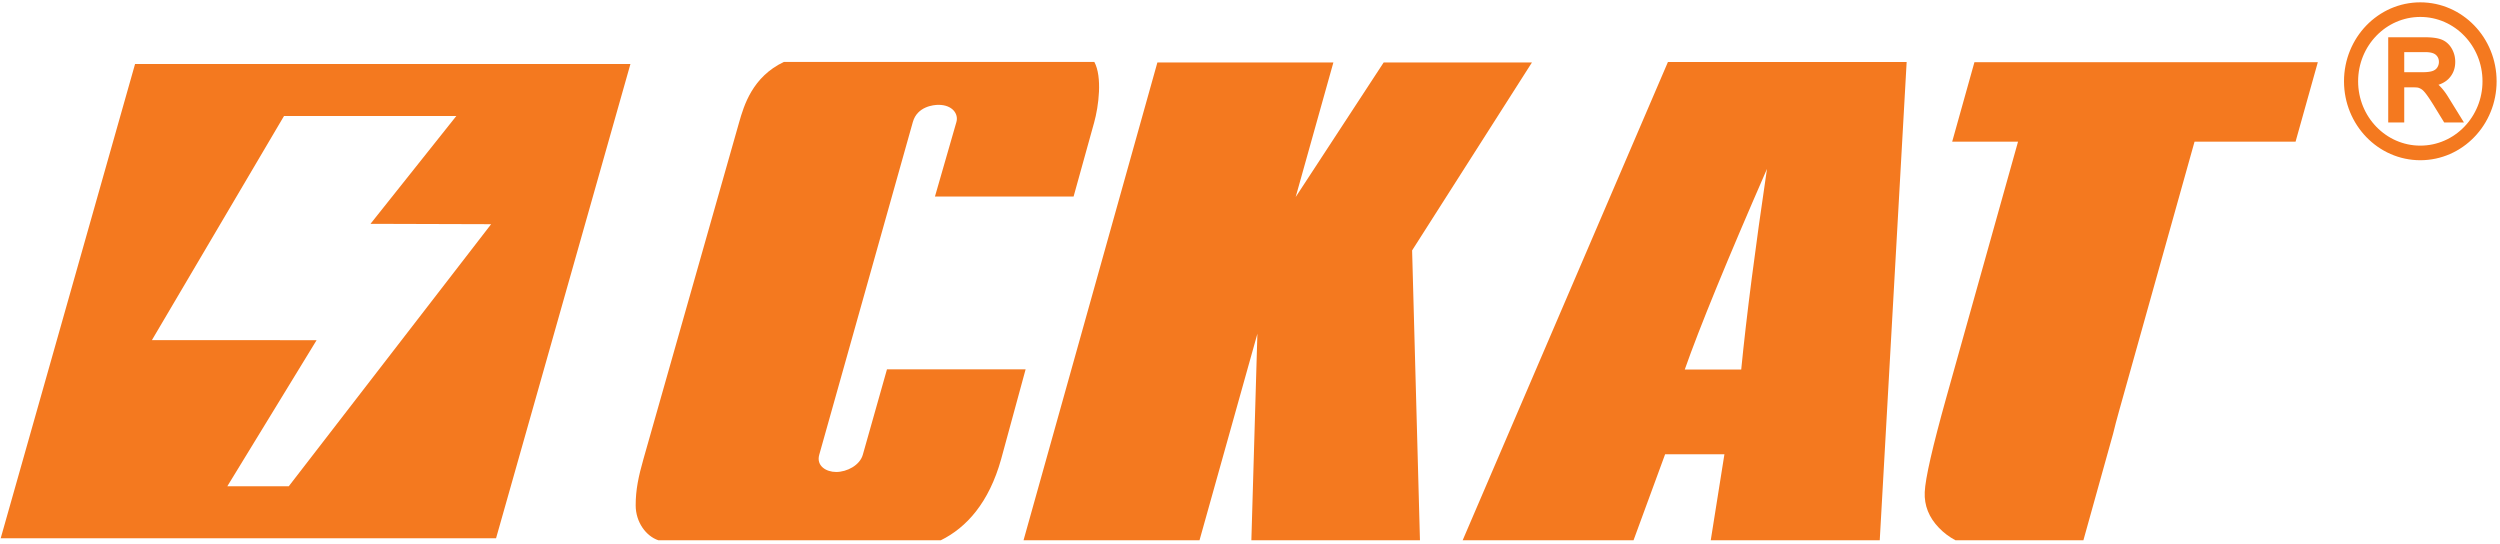
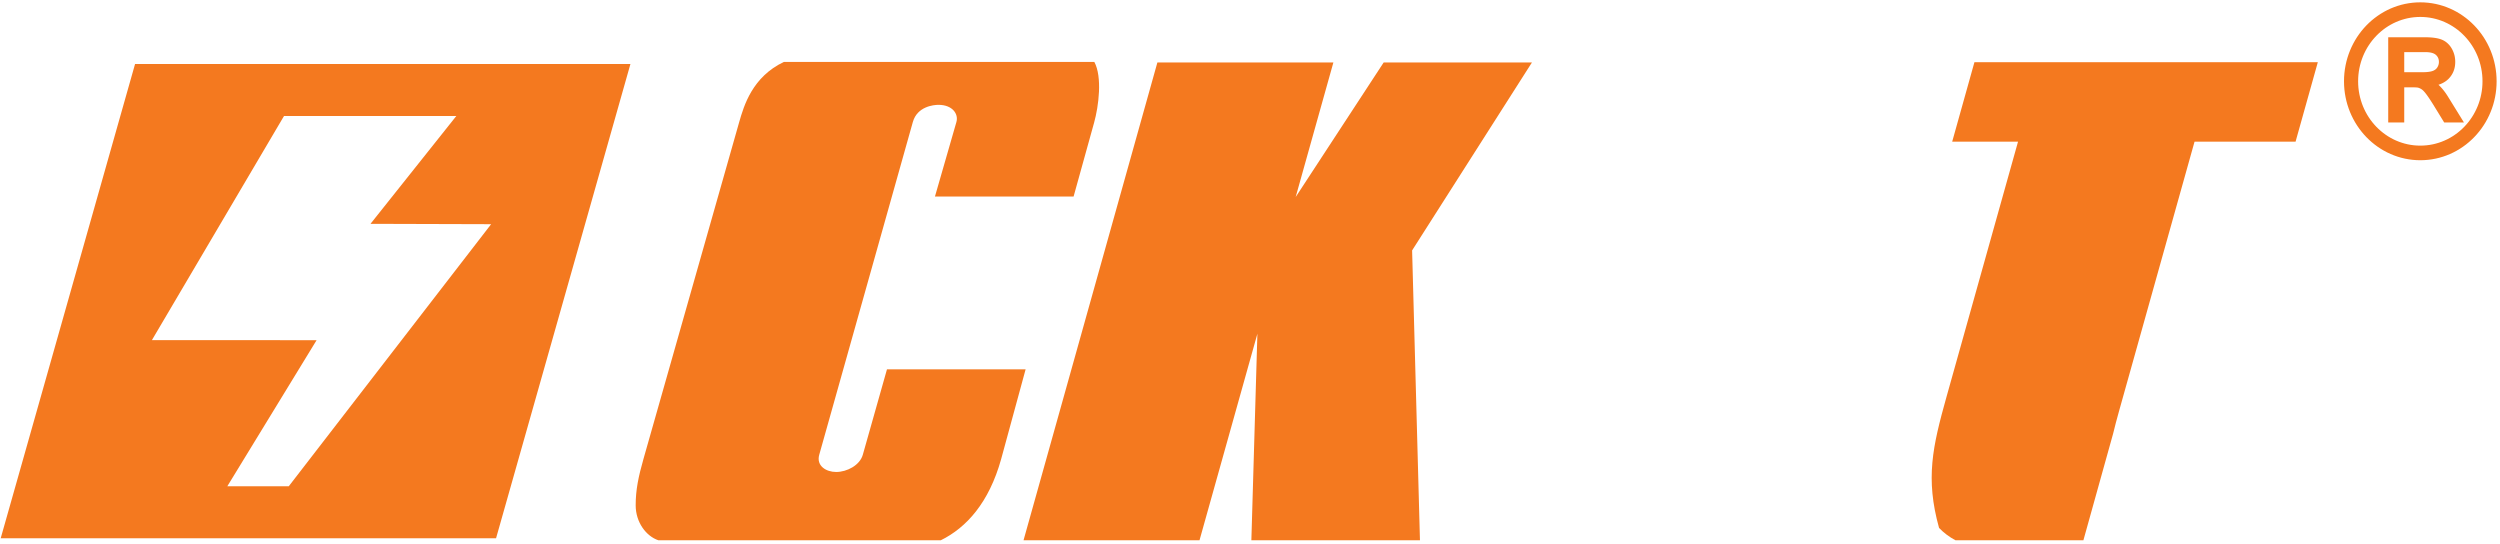
<svg xmlns="http://www.w3.org/2000/svg" width="515px" height="112px" viewBox="0 0 515 112" version="1.1">
  <title>skatlogo</title>
  <desc>Created with Sketch.</desc>
  <defs />
  <g id="Page-1" stroke="none" stroke-width="1" fill="none" fill-rule="evenodd">
    <g id="skatlogo" fill="#F4791F">
      <path d="M29.831,110.883 L64.82,110.883 L102.531,110.883 L117.381,110.883 L129.869,110.883 L102.187,13.185 L89.44,13.185 L51.215,13.185 L40.28,13.185 L29.831,13.185 L0.143,13.185 L27.823,110.883 L29.831,110.883 Z M59.489,23.902 L101.172,77.885 L76.321,77.959 L94,100.169 L58.504,100.169 L31.292,54.003 L65.219,53.991 L46.829,23.902 L59.489,23.902 Z" id="path16" transform="translate(65.006, 62.034) scale(-1, 1) rotate(-180) translate(-65.006, -62.034) " />
      <polygon id="path20" fill-rule="nonzero" transform="translate(263.213, 62.084) scale(-1, 1) rotate(-180) translate(-263.213, -62.084) " points="315.578 111.297 290.895 72.585 292.511 12.87 257.782 12.87 259.023 55.422 247.098 12.87 210.847 12.87 238.422 111.297 274.677 111.297 266.907 83.577 285.035 111.297" />
-       <path d="M456.663,111.295 L477.471,111.295 L472.887,94.922 L452.077,94.922 L436.561,39.559 C436.053,37.758 435.636,36.169 435.305,34.787 L429.18,12.81 L402.832,12.81 C401.56,13.479 400.433,14.334 399.447,15.349 C397.361,17.499 396.371,19.973 396.496,22.741 C396.613,25.546 398.1,32.063 400.98,42.359 L415.715,94.922 L402.151,94.922 L406.733,111.295 L420.303,111.295 L456.663,111.295 Z" id="path32" fill-rule="nonzero" transform="translate(436.978, 62.053) scale(-1, 1) rotate(-180) translate(-436.978, -62.053) " />
-       <path d="M358.691,47.944 C359.787,59.097 361.578,72.891 363.999,89.281 C355.772,70.439 350.127,56.667 347.059,47.944 L358.691,47.944 Z M392.77,111.297 L387.228,12.775 L352.414,12.775 L355.231,30.496 L343.015,30.496 L336.507,12.775 L301.307,12.775 L343.592,111.297 L392.77,111.297 Z" id="path36" fill-rule="nonzero" transform="translate(347.038, 62.036) scale(-1, 1) rotate(-180) translate(-347.038, -62.036) " />
+       <path d="M456.663,111.295 L477.471,111.295 L472.887,94.922 L452.077,94.922 L436.561,39.559 C436.053,37.758 435.636,36.169 435.305,34.787 L429.18,12.81 L402.832,12.81 C401.56,13.479 400.433,14.334 399.447,15.349 C396.613,25.546 398.1,32.063 400.98,42.359 L415.715,94.922 L402.151,94.922 L406.733,111.295 L420.303,111.295 L456.663,111.295 Z" id="path32" fill-rule="nonzero" transform="translate(436.978, 62.053) scale(-1, 1) rotate(-180) translate(-436.978, -62.053) " />
      <path d="M498.583,29.999 L497.923,29.982 L497.271,29.931 L496.632,29.847 L496,29.73 L495.381,29.582 L494.773,29.403 L494.179,29.195 L493.596,28.957 L493.029,28.693 L492.477,28.399 L491.94,28.079 L491.42,27.735 L490.917,27.367 L490.435,26.971 L489.969,26.555 L489.523,26.115 L489.1,25.655 L488.696,25.175 L488.316,24.673 L487.96,24.154 L487.625,23.617 L487.317,23.062 L487.035,22.489 L486.777,21.903 L486.549,21.301 L486.348,20.686 L486.175,20.057 L486.031,19.417 L485.919,18.763 L485.837,18.099 L485.788,17.426 L485.772,16.745 L485.788,16.062 L485.837,15.389 L485.919,14.725 L486.031,14.073 L486.175,13.433 L486.348,12.805 L486.549,12.187 L486.777,11.586 L487.035,10.999 L487.317,10.427 L487.625,9.871 L487.96,9.334 L488.316,8.815 L488.696,8.313 L489.1,7.833 L489.523,7.371 L489.969,6.933 L490.435,6.517 L490.917,6.122 L491.42,5.754 L491.94,5.407 L492.477,5.089 L493.029,4.795 L493.596,4.531 L494.179,4.294 L494.773,4.086 L495.381,3.907 L496,3.758 L496.632,3.642 L497.273,3.558 L497.923,3.506 L498.583,3.489 L499.241,3.506 L499.892,3.558 L500.533,3.642 L501.165,3.758 L501.784,3.907 L502.392,4.086 L502.987,4.294 L503.569,4.531 L504.136,4.795 L504.688,5.089 L505.225,5.407 L505.744,5.754 L506.248,6.122 L506.731,6.517 L507.196,6.933 L507.64,7.371 L508.065,7.833 L508.469,8.313 L508.849,8.815 L509.207,9.334 L509.54,9.871 L509.848,10.427 L510.131,10.999 L510.388,11.586 L510.617,12.187 L510.819,12.805 L510.991,13.433 L511.133,14.073 L511.247,14.725 L511.328,15.389 L511.377,16.062 L511.393,16.745 L511.377,17.429 L511.328,18.099 L511.247,18.763 L511.133,19.417 L510.991,20.057 L510.819,20.686 L510.617,21.301 L510.388,21.903 L510.131,22.489 L509.848,23.062 L509.54,23.617 L509.207,24.154 L508.849,24.675 L508.469,25.175 L508.065,25.655 L507.64,26.115 L507.196,26.555 L506.731,26.971 L506.248,27.367 L505.744,27.735 L505.225,28.079 L504.688,28.399 L504.136,28.693 L503.569,28.957 L502.987,29.195 L502.392,29.403 L501.784,29.582 L501.165,29.73 L500.533,29.847 L499.892,29.931 L499.244,29.982 L498.583,29.999 Z M495.272,18.619 L499.144,18.619 L499.313,18.619 L499.475,18.622 L499.632,18.629 L499.785,18.637 L499.931,18.647 L500.073,18.659 L500.208,18.674 L500.337,18.69 L500.461,18.709 L500.58,18.729 L500.693,18.751 L500.801,18.775 L500.901,18.802 L500.996,18.827 L501.085,18.858 L501.169,18.887 L501.249,18.919 L501.325,18.953 L501.399,18.99 L501.468,19.026 L501.535,19.066 L501.599,19.107 L501.66,19.149 L501.717,19.194 L501.773,19.241 L501.824,19.286 L501.876,19.338 L501.924,19.389 L501.968,19.442 L502.012,19.498 L502.053,19.555 L502.093,19.617 L502.133,19.683 L502.169,19.749 L502.204,19.815 L502.236,19.883 L502.264,19.951 L502.289,20.019 L502.313,20.087 L502.335,20.154 L502.353,20.225 L502.369,20.294 L502.383,20.365 L502.393,20.438 L502.404,20.51 L502.409,20.585 L502.413,20.659 L502.415,20.735 L502.412,20.851 L502.404,20.961 L502.392,21.065 L502.375,21.167 L502.353,21.265 L502.328,21.357 L502.297,21.449 L502.264,21.537 L502.224,21.622 L502.181,21.703 L502.133,21.785 L502.079,21.863 L502.02,21.941 L501.956,22.018 L501.885,22.091 L501.811,22.165 L501.733,22.231 L501.653,22.291 L501.565,22.349 L501.469,22.405 L501.365,22.457 L501.253,22.505 L501.132,22.549 L501.003,22.59 L500.863,22.626 L500.716,22.659 L500.561,22.687 L500.395,22.709 L500.221,22.727 L500.037,22.741 L499.848,22.749 L499.645,22.753 L495.272,22.753 L495.272,18.619 Z M505.361,22.874 L505.428,22.705 L505.489,22.535 L505.545,22.363 L505.593,22.19 L505.639,22.014 L505.676,21.835 L505.707,21.657 L505.733,21.475 L505.753,21.293 L505.768,21.11 L505.776,20.925 L505.779,20.735 L505.773,20.495 L505.76,20.259 L505.736,20.026 L505.703,19.794 L505.659,19.569 L505.605,19.346 L505.541,19.127 L505.467,18.914 L505.384,18.703 L505.291,18.501 L505.187,18.301 L505.073,18.106 L504.951,17.915 L504.819,17.733 L504.677,17.555 L504.528,17.385 L504.447,17.298 L504.364,17.213 L504.277,17.131 L504.189,17.053 L504.099,16.975 L504.005,16.898 L503.909,16.826 L503.811,16.755 L503.712,16.687 L503.609,16.621 L503.505,16.557 L503.397,16.493 L503.288,16.434 L503.177,16.375 L503.064,16.319 L502.949,16.265 L502.831,16.214 L502.711,16.163 L502.588,16.118 L502.465,16.071 L502.34,16.029 L502.325,16.023 L502.333,16.015 L502.4,15.954 L502.523,15.837 L502.645,15.714 L502.765,15.59 L502.884,15.461 L503.001,15.33 L503.119,15.194 L503.235,15.055 L503.348,14.915 L503.461,14.771 L503.576,14.622 L503.688,14.471 L503.797,14.317 L503.908,14.159 L504.016,13.998 L504.124,13.834 L504.231,13.666 L507.572,8.259 L503.505,8.259 L501.245,11.941 L501.133,12.117 L501.025,12.291 L500.917,12.458 L500.813,12.619 L500.713,12.777 L500.613,12.93 L500.517,13.074 L500.425,13.214 L500.333,13.35 L500.244,13.478 L500.16,13.601 L500.076,13.718 L499.996,13.831 L499.92,13.937 L499.844,14.037 L499.773,14.13 L499.635,14.311 L499.505,14.47 L499.38,14.611 L499.263,14.739 L499.151,14.849 L499.048,14.943 L498.955,15.019 L498.861,15.083 L498.765,15.146 L498.668,15.203 L498.573,15.254 L498.476,15.301 L498.381,15.342 L498.285,15.378 L498.191,15.41 L498.108,15.434 L498.091,15.438 L498.055,15.442 L498.013,15.449 L497.967,15.457 L497.916,15.461 L497.86,15.466 L497.801,15.47 L497.737,15.475 L497.668,15.481 L497.596,15.485 L497.521,15.487 L497.441,15.489 L497.356,15.493 L497.268,15.494 L497.177,15.494 L497.081,15.494 L495.272,15.494 L495.272,8.259 L491.973,8.259 L491.973,25.811 L499.567,25.811 L499.832,25.81 L500.091,25.805 L500.344,25.795 L500.589,25.783 L500.827,25.767 L501.059,25.747 L501.283,25.723 L501.497,25.695 L501.708,25.665 L501.911,25.629 L502.107,25.59 L502.295,25.547 L502.477,25.501 L502.652,25.447 L502.823,25.391 L502.985,25.33 L503.143,25.262 L503.297,25.189 L503.449,25.109 L503.596,25.022 L503.739,24.93 L503.88,24.83 L504.013,24.726 L504.145,24.615 L504.271,24.498 L504.395,24.375 L504.512,24.249 L504.627,24.114 L504.735,23.975 L504.839,23.83 L504.94,23.681 L505.036,23.523 L505.127,23.363 L505.212,23.202 L505.289,23.038 L505.361,22.874 Z M498.583,33.006 L499.391,32.986 L500.188,32.922 L500.976,32.818 L501.749,32.677 L502.511,32.494 L503.256,32.275 L503.987,32.019 L504.7,31.729 L505.397,31.402 L506.075,31.043 L506.732,30.651 L507.371,30.227 L507.988,29.774 L508.581,29.293 L509.151,28.781 L509.697,28.242 L510.217,27.678 L510.711,27.089 L511.179,26.474 L511.616,25.837 L512.024,25.177 L512.403,24.495 L512.751,23.795 L513.065,23.073 L513.347,22.335 L513.595,21.579 L513.805,20.806 L513.981,20.021 L514.119,19.219 L514.22,18.406 L514.28,17.581 L514.301,16.745 L514.28,15.907 L514.22,15.082 L514.119,14.27 L513.981,13.469 L513.805,12.681 L513.595,11.909 L513.347,11.154 L513.065,10.414 L512.751,9.695 L512.403,8.993 L512.024,8.311 L511.616,7.653 L511.179,7.014 L510.711,6.401 L510.217,5.81 L509.697,5.246 L509.151,4.707 L508.581,4.197 L507.988,3.714 L507.371,3.261 L506.732,2.838 L506.075,2.446 L505.397,2.087 L504.7,1.762 L503.987,1.47 L503.256,1.214 L502.511,0.995 L501.749,0.813 L500.976,0.67 L500.188,0.566 L499.391,0.503 L498.583,0.482 L497.776,0.503 L496.977,0.566 L496.191,0.67 L495.416,0.813 L494.656,0.995 L493.911,1.214 L493.179,1.47 L492.464,1.762 L491.768,2.087 L491.091,2.446 L490.433,2.838 L489.795,3.261 L489.18,3.714 L488.584,4.197 L488.016,4.707 L487.468,5.246 L486.948,5.811 L486.455,6.401 L485.989,7.014 L485.549,7.653 L485.141,8.311 L484.763,8.993 L484.416,9.695 L484.101,10.414 L483.82,11.154 L483.571,11.91 L483.36,12.681 L483.184,13.469 L483.045,14.27 L482.945,15.082 L482.885,15.907 L482.865,16.745 L482.885,17.581 L482.945,18.406 L483.045,19.219 L483.184,20.021 L483.36,20.809 L483.571,21.579 L483.82,22.335 L484.101,23.073 L484.416,23.795 L484.763,24.495 L485.141,25.177 L485.549,25.837 L485.989,26.474 L486.455,27.089 L486.948,27.678 L487.468,28.242 L488.016,28.781 L488.584,29.293 L489.18,29.774 L489.795,30.227 L490.433,30.651 L491.091,31.043 L491.768,31.402 L492.464,31.729 L493.179,32.019 L493.911,32.275 L494.656,32.494 L495.416,32.677 L496.191,32.818 L496.977,32.922 L497.776,32.986 L498.583,33.006 Z" id="path40" transform="translate(498.583, 16.744) scale(-1, 1) rotate(-180) translate(-498.583, -16.744) " />
      <path d="M211.279,47.972 L182.719,47.972 L177.738,30.363 C177.129,28.21 174.487,26.82 172.243,26.82 C170.203,26.82 168.117,28.064 168.762,30.363 L188.043,98.907 C188.947,102.118 192.315,102.451 193.335,102.451 C196.191,102.451 197.501,100.582 197.019,98.907 L192.598,83.559 L221.159,83.559 L225.393,98.81 C226.321,102.152 227.11,108.171 225.431,111.296 L161.489,111.296 C155.03,108.232 153.267,102.398 152.249,98.81 L132.55,29.487 C131.546,25.95 130.943,23.168 130.95,19.936 C130.958,16.454 133.097,13.6 135.622,12.752 L193.803,12.752 C199.107,15.359 203.738,20.51 206.241,29.487 L211.279,47.972 Z" id="path44" fill-rule="nonzero" transform="translate(178.681, 62.024) scale(-1, 1) rotate(-180) translate(-178.681, -62.024) " />
    </g>
  </g>
</svg>